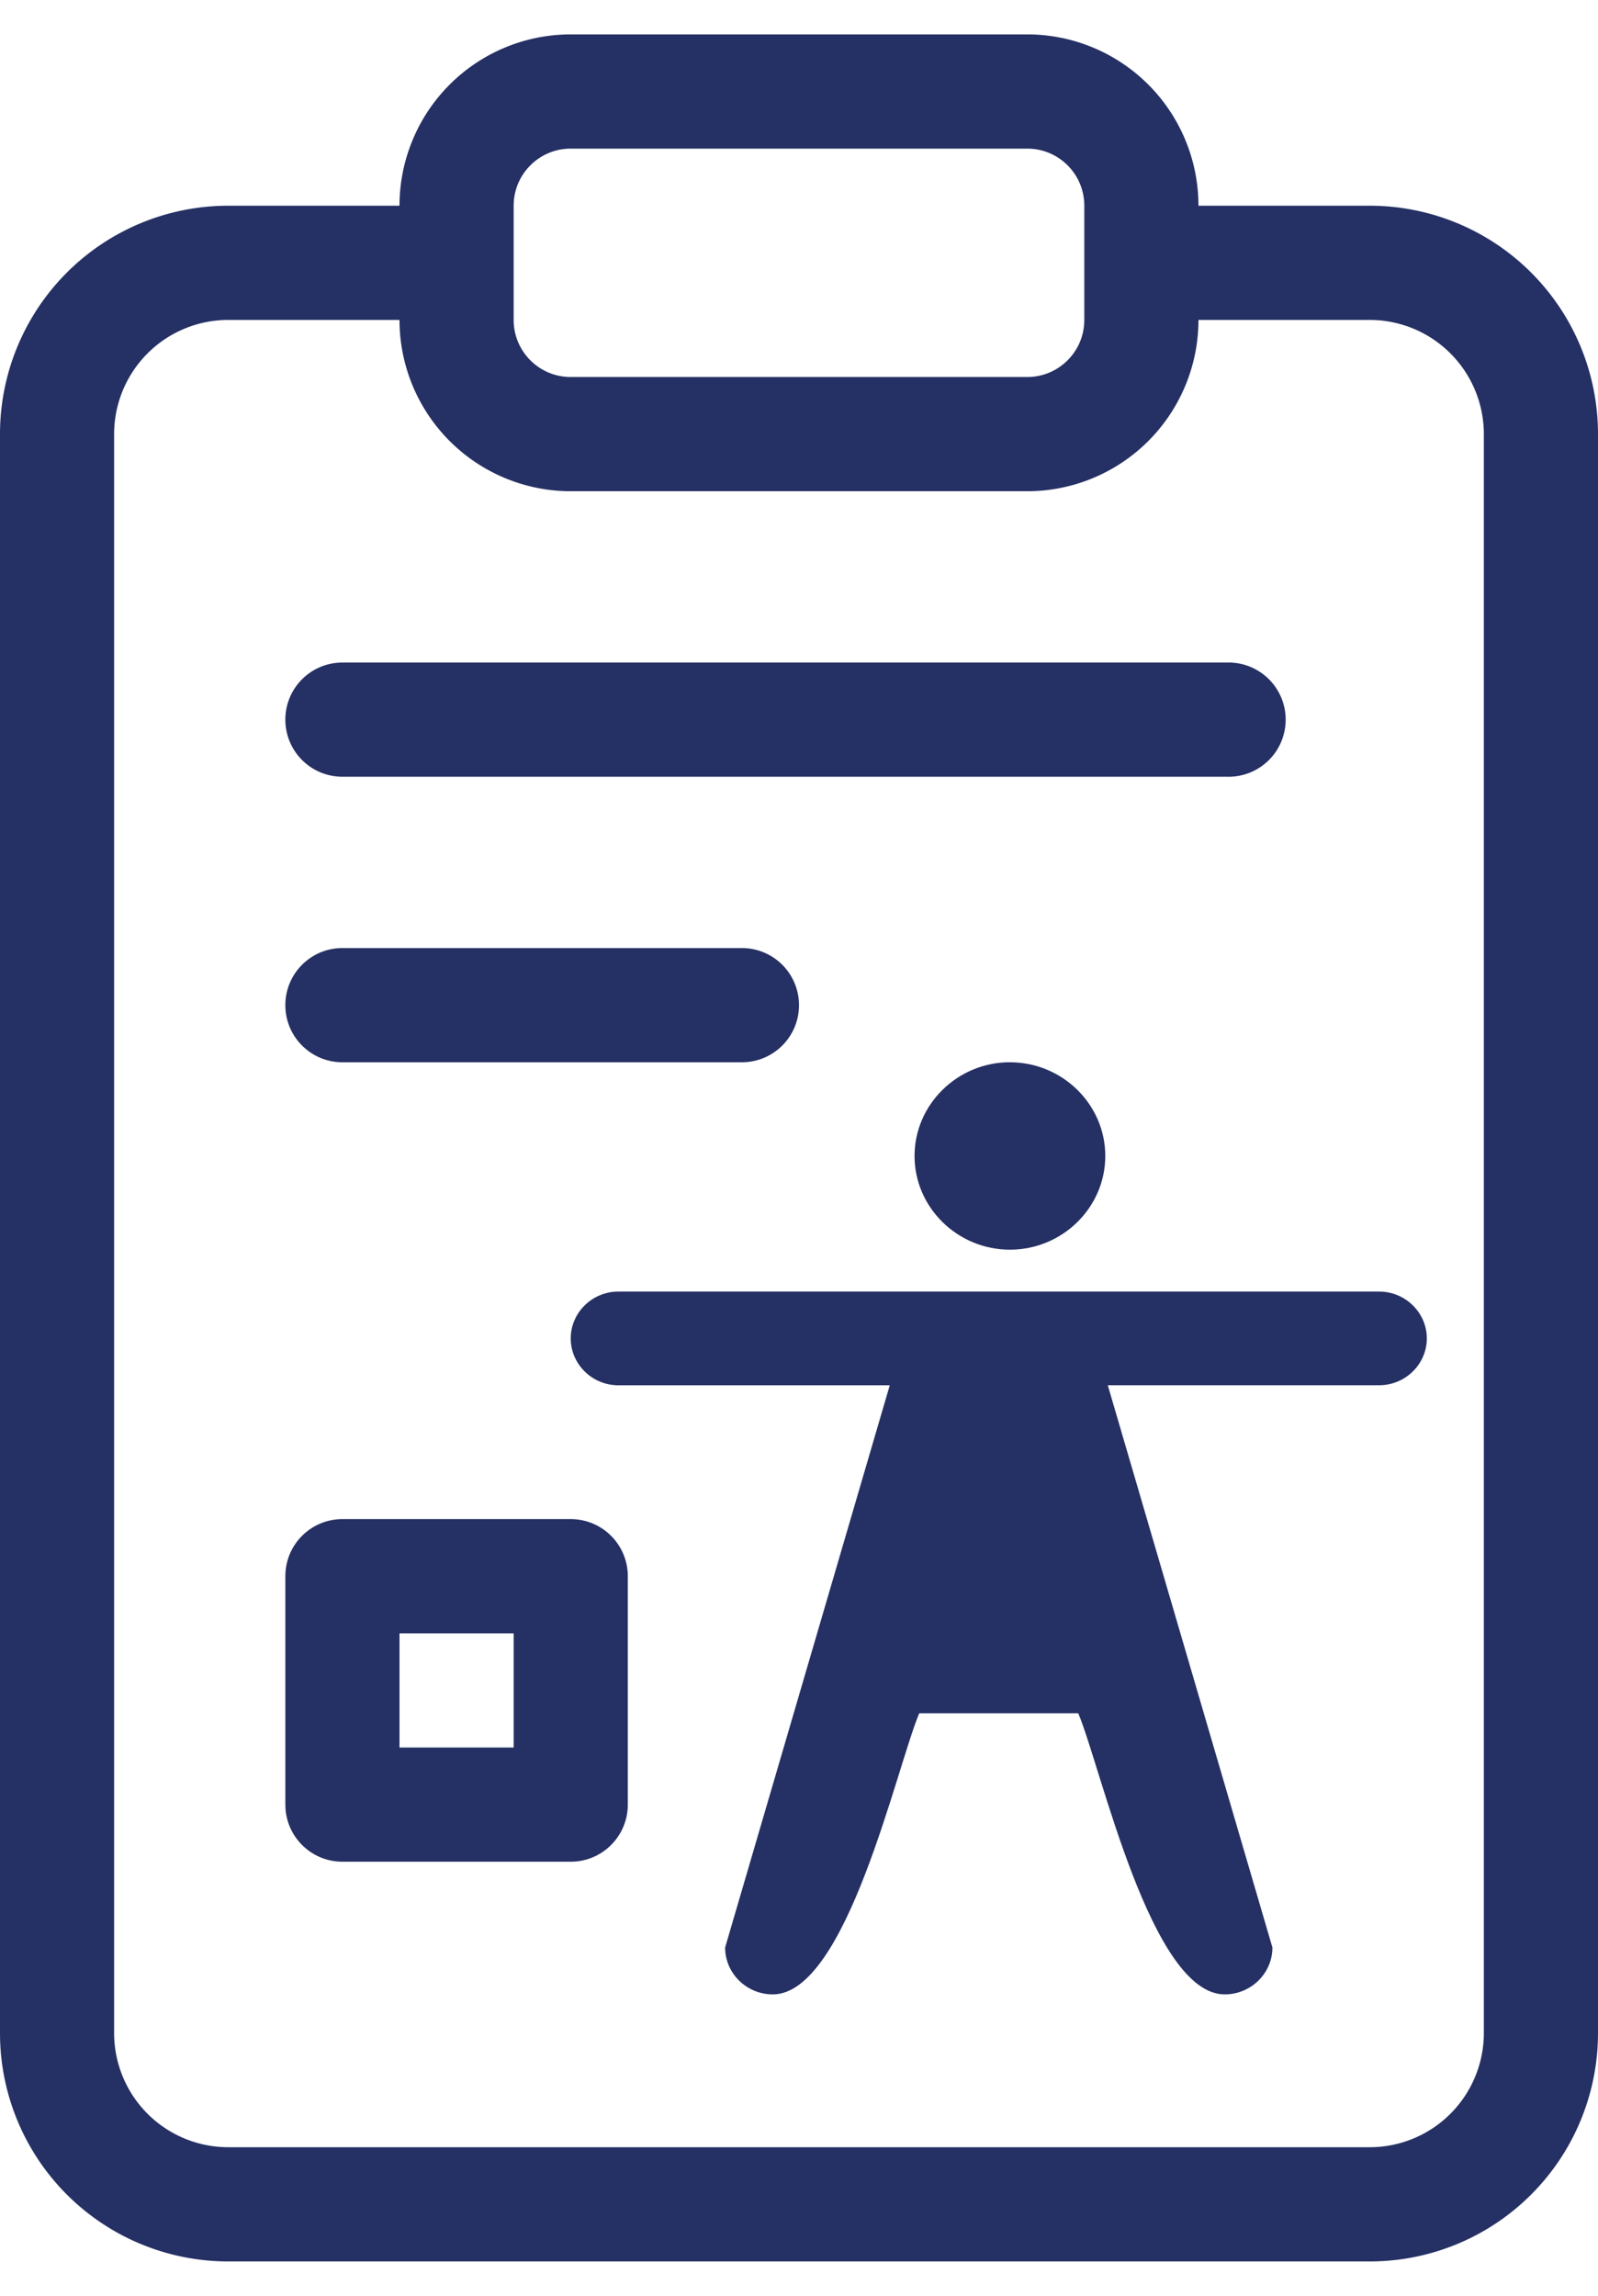
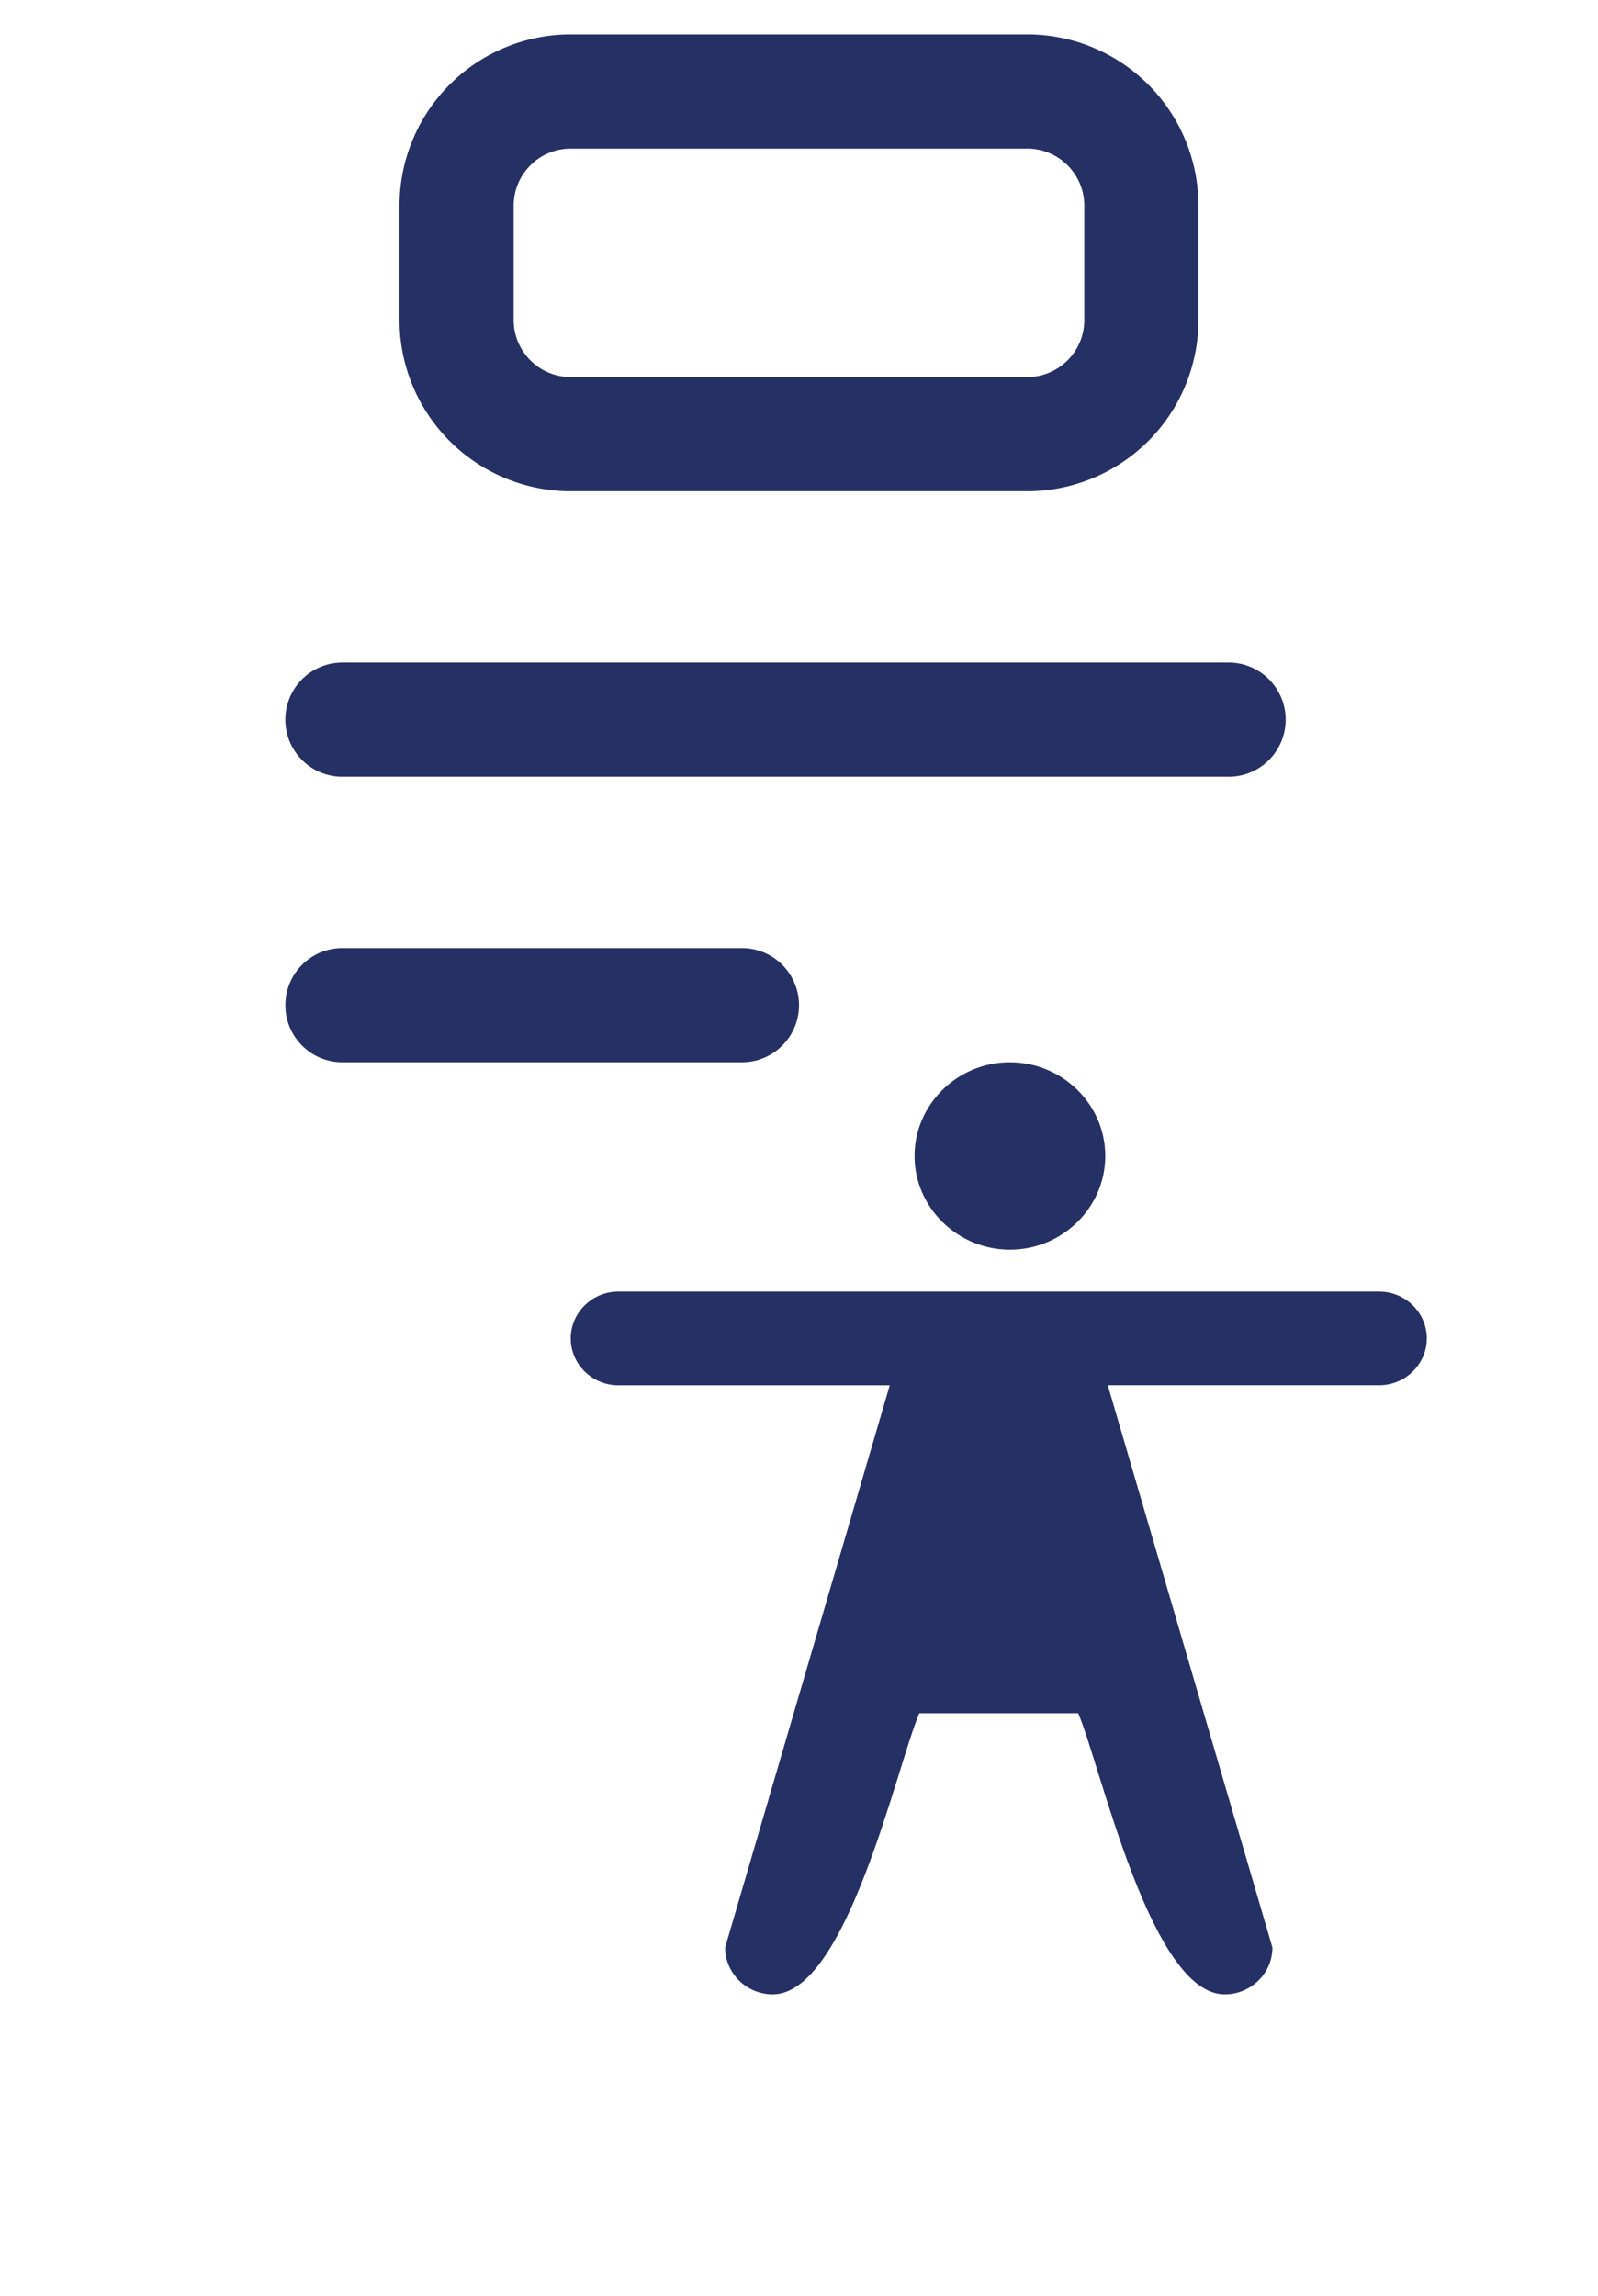
<svg xmlns="http://www.w3.org/2000/svg" width="39" height="56" fill="none" viewBox="0 0 39 56">
-   <path fill="#253064" fill-rule="evenodd" d="M11.143 5.018H5.57A5.57 5.57 0 0 0 0 10.589v39a5.57 5.57 0 0 0 5.571 5.572H33.43A5.57 5.57 0 0 0 39 49.589v-39a5.57 5.57 0 0 0-5.571-5.571h-5.572v2.786h5.572a2.786 2.786 0 0 1 2.785 2.785v39a2.786 2.786 0 0 1-2.785 2.786H5.57a2.786 2.786 0 0 1-2.785-2.786v-39A2.786 2.786 0 0 1 5.57 7.804h5.572z" clip-rule="evenodd" />
  <path fill="#253064" fill-rule="evenodd" d="M9.75 5.018A4.18 4.18 0 0 1 13.929.839H25.07a4.18 4.18 0 0 1 4.179 4.179v2.786a4.18 4.18 0 0 1-4.179 4.178H13.93A4.18 4.18 0 0 1 9.75 7.804zm4.179-1.393c-.77 0-1.393.624-1.393 1.393v2.786c0 .769.623 1.392 1.393 1.392H25.07c.77 0 1.393-.623 1.393-1.392V5.018c0-.77-.623-1.393-1.393-1.393zM6.964 24.518c0-.77.624-1.393 1.393-1.393h9.75a1.393 1.393 0 1 1 0 2.786h-9.75c-.77 0-1.393-.624-1.393-1.393M6.964 17.554c0-.77.624-1.393 1.393-1.393h21.59a1.393 1.393 0 1 1 0 2.785H8.357c-.77 0-1.393-.623-1.393-1.392" clip-rule="evenodd" />
  <path fill="#253064" d="M24.648 25.91c-1.28 0-2.328 1.03-2.328 2.286 0 1.258 1.048 2.286 2.328 2.286s2.327-1.028 2.327-2.286c0-1.257-1.047-2.285-2.327-2.285M21.715 33.79h-6.623c-.64 0-1.163-.515-1.163-1.143 0-.629.523-1.143 1.163-1.143h18.566c.64 0 1.164.514 1.164 1.143 0 .628-.524 1.142-1.164 1.142h-6.622l4.018 13.715c0 .628-.524 1.143-1.164 1.143-1.802 0-3.016-5.534-3.575-6.858h-3.88c-.559 1.324-1.772 6.858-3.575 6.858-.64 0-1.163-.515-1.163-1.143z" />
-   <path fill="#253064" fill-rule="evenodd" d="M9.75 39.84v2.785h2.786V39.84zm-1.393-2.786c-.77 0-1.393.623-1.393 1.392v5.572c0 .77.624 1.393 1.393 1.393h5.572c.769 0 1.393-.624 1.393-1.393v-5.571c0-.77-.624-1.393-1.393-1.393z" clip-rule="evenodd" />
</svg>